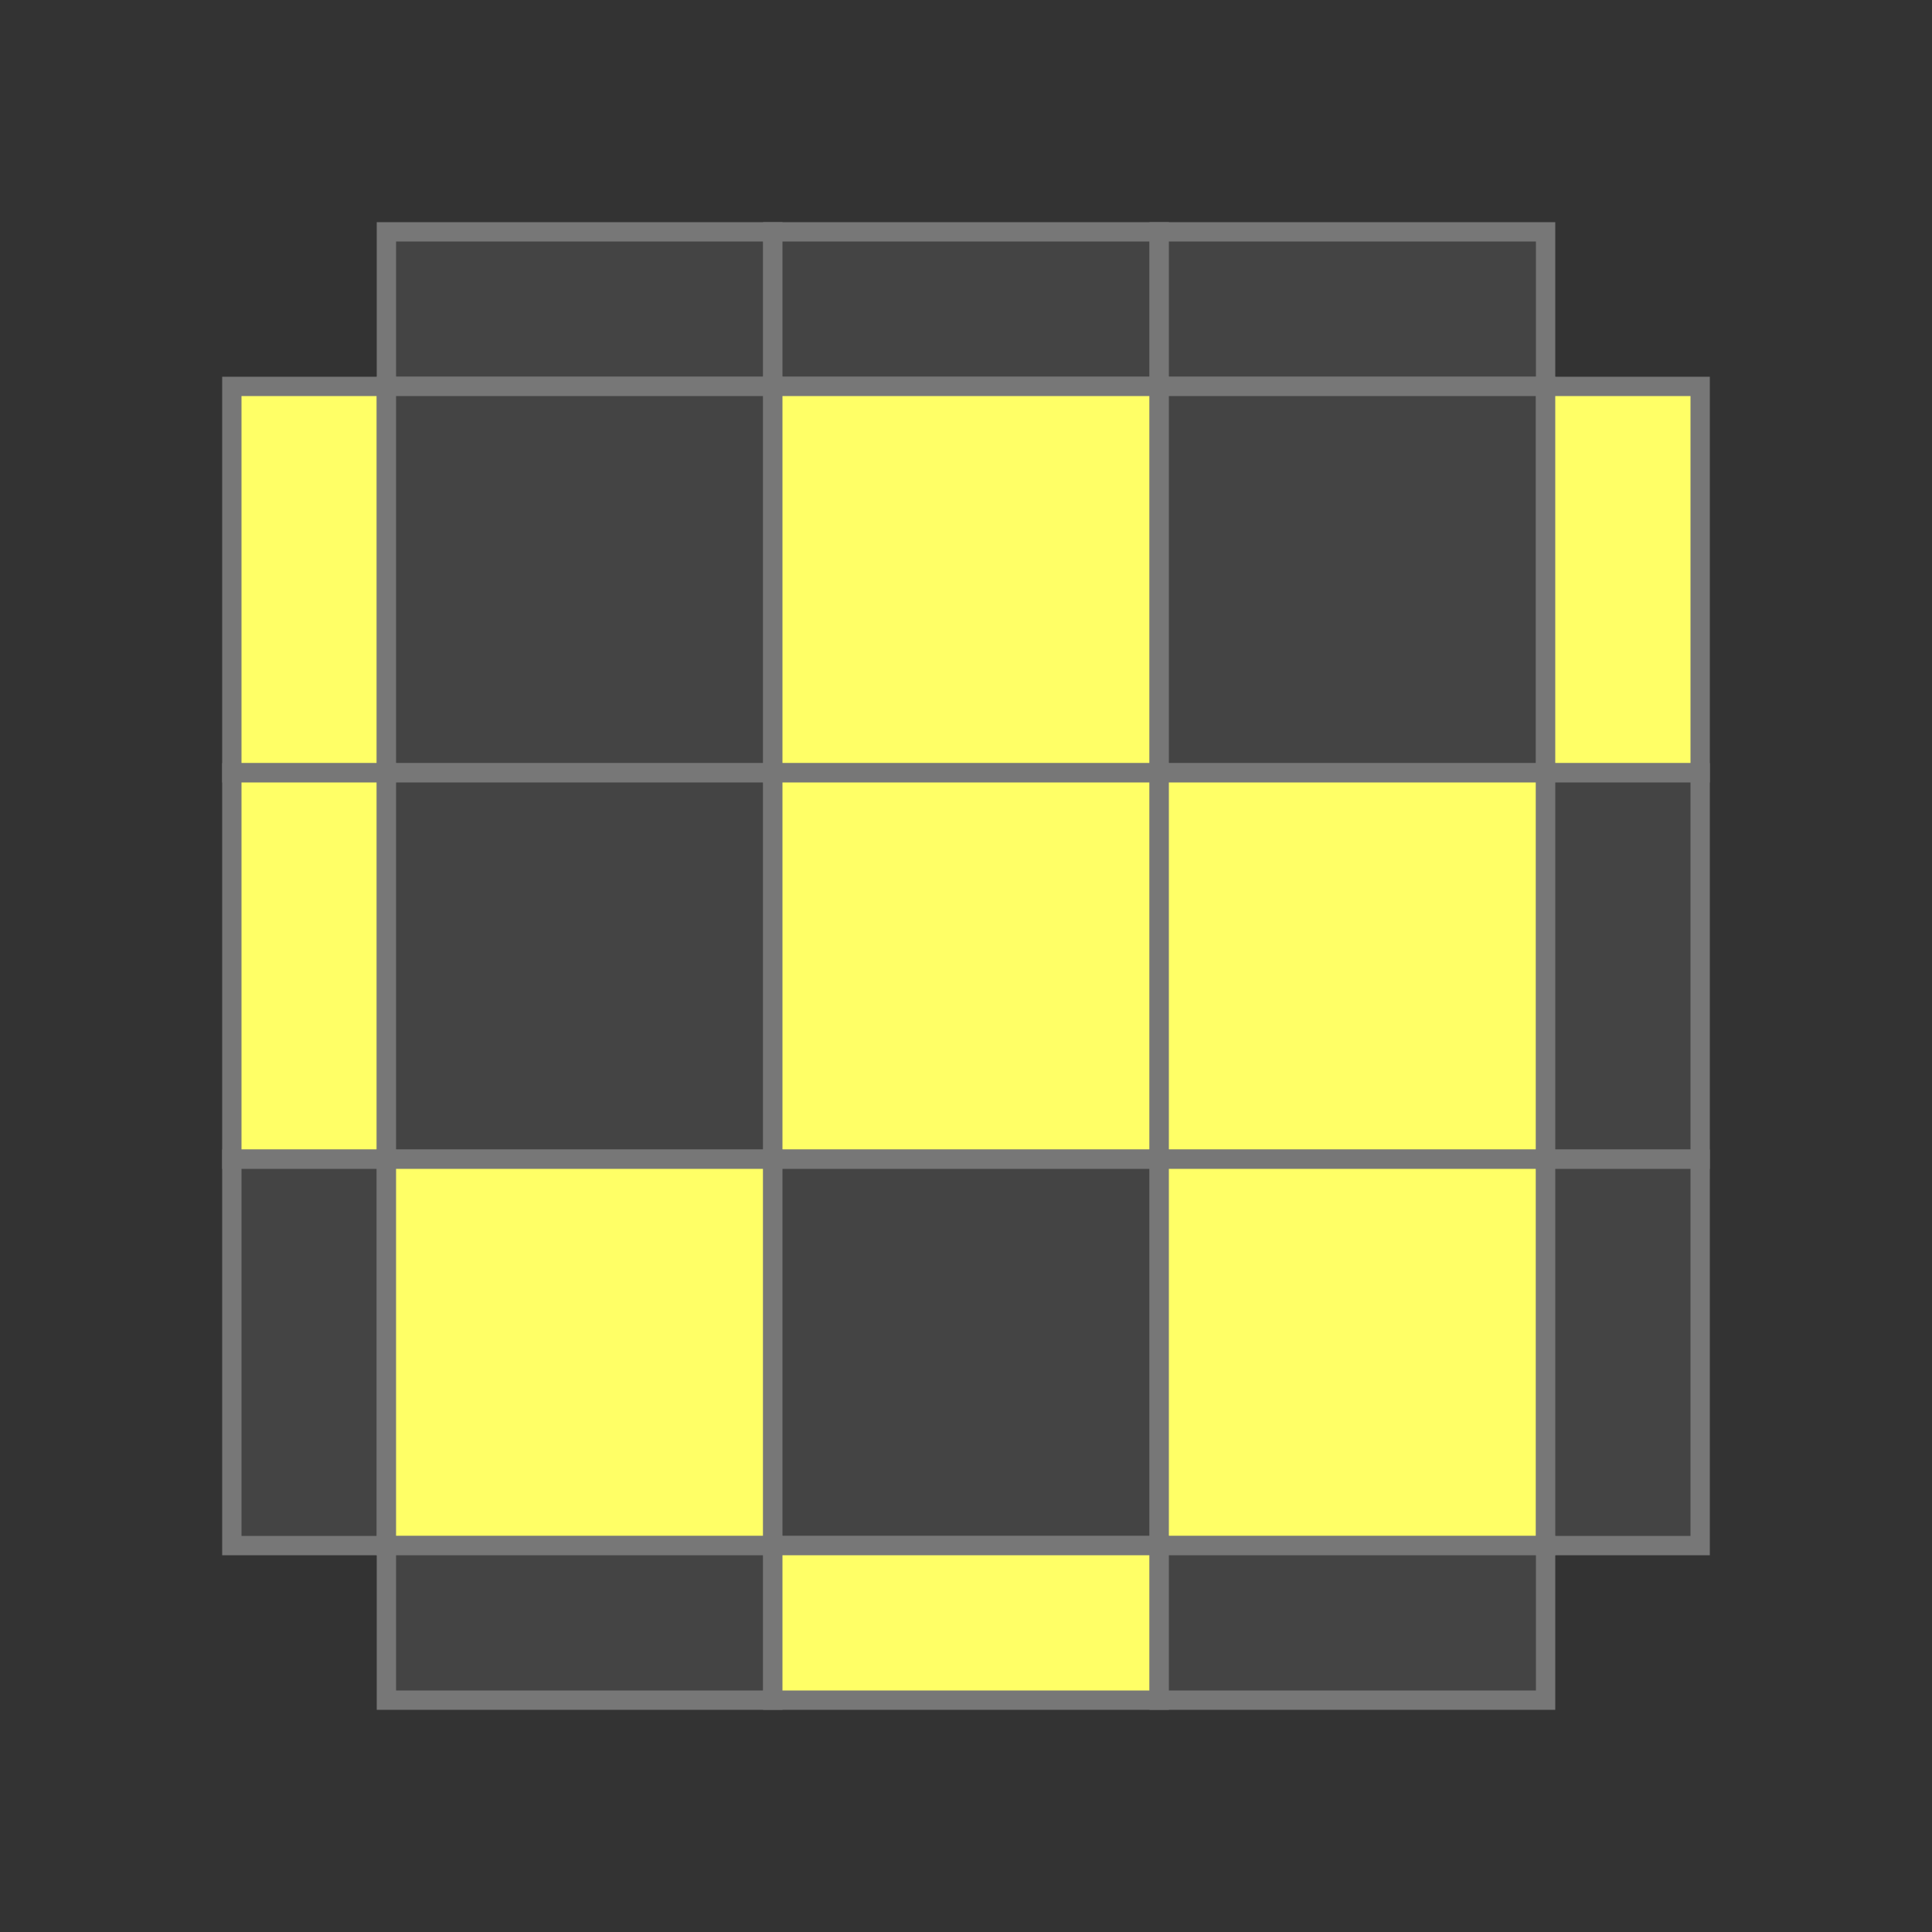
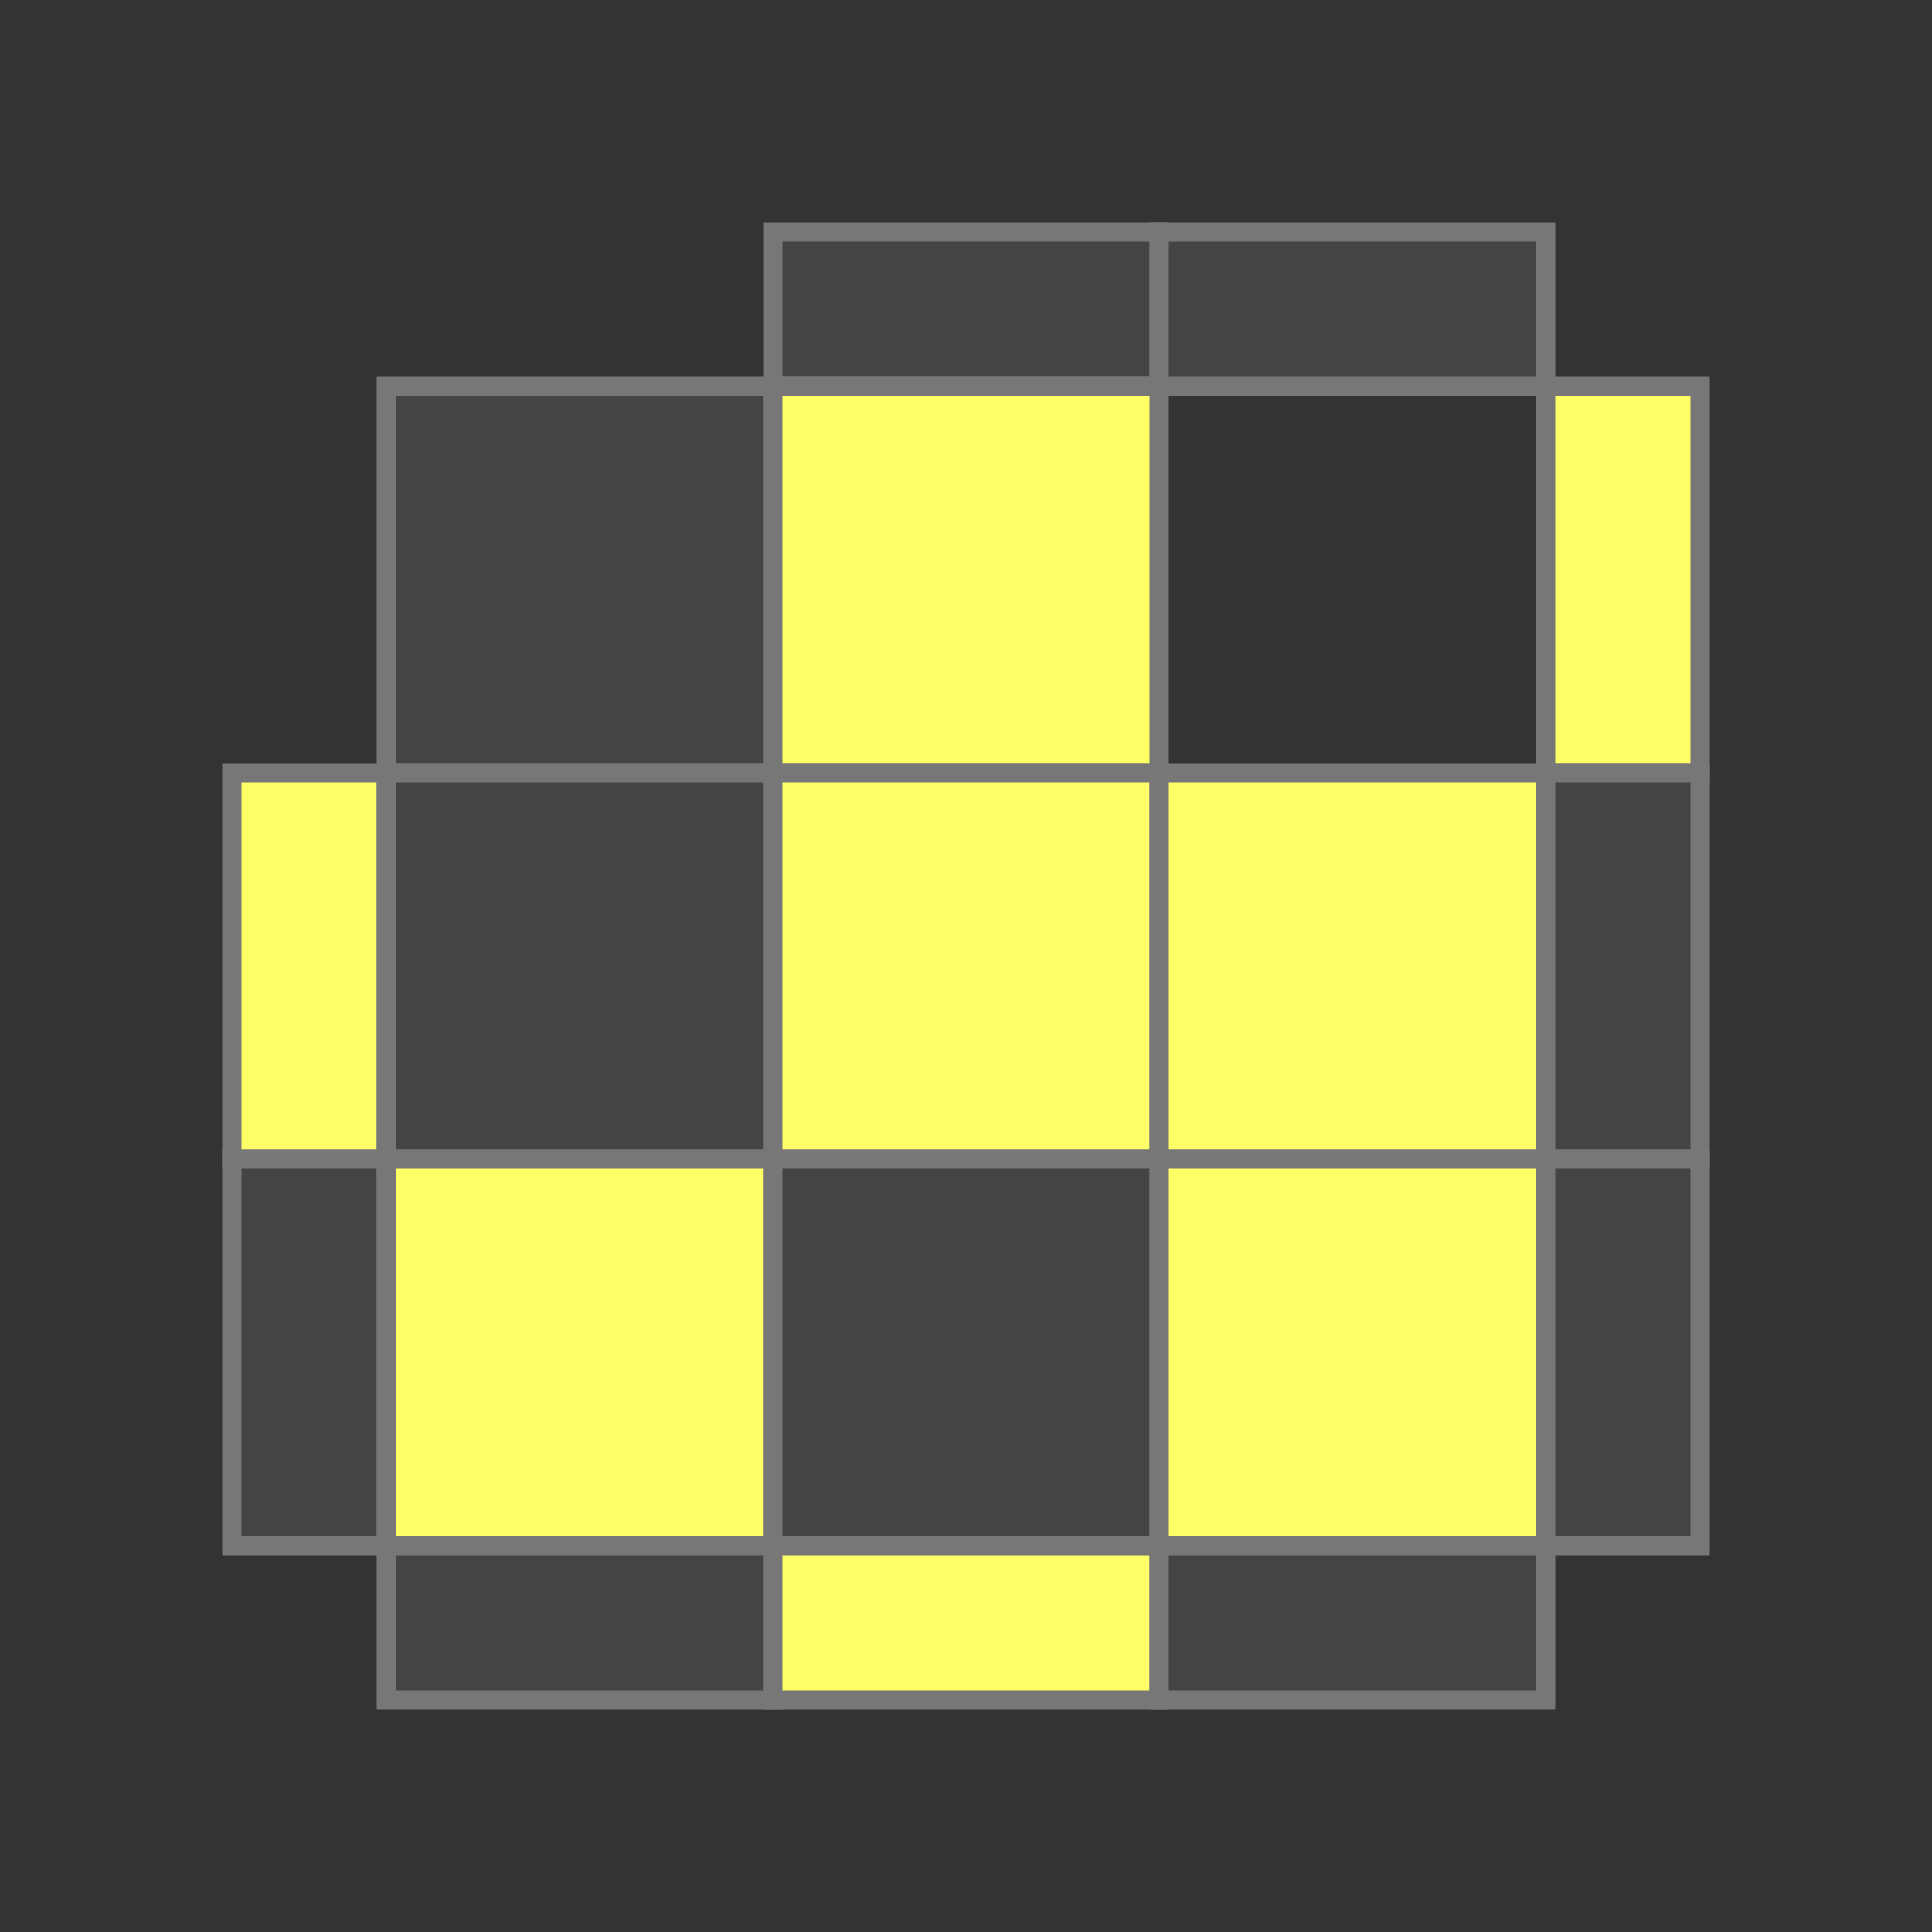
<svg xmlns="http://www.w3.org/2000/svg" width="500" height="500" viewBox="0 0 5 5">
  <rect x="0" y="0" width="5" height="5" fill="#333333" stroke="none" />
-   <rect x="1" y="0.6" width="1" height="0.4" fill="#444" stroke="#777" stroke-width="0.05" />
  <rect x="2" y="0.6" width="1" height="0.4" fill="#444" stroke="#777" stroke-width="0.05" />
  <rect x="3" y="0.6" width="1" height="0.4" fill="#444" stroke="#777" stroke-width="0.05" />
-   <rect x="0.6" y="1" width="0.4" height="1" fill="#ffff66" stroke="#777" stroke-width="0.05" />
  <rect x="1" y="1" width="1" height="1" fill="#444" stroke="#777" stroke-width="0.05" />
  <rect x="2" y="1" width="1" height="1" fill="#ffff66" stroke="#777" stroke-width="0.05" />
-   <rect x="3" y="1" width="1" height="1" fill="#444" stroke="#777" stroke-width="0.05" />
  <rect x="4" y="1" width="0.4" height="1" fill="#ffff66" stroke="#777" stroke-width="0.05" />
  <rect x="0.6" y="2" width="0.4" height="1" fill="#ffff66" stroke="#777" stroke-width="0.05" />
  <rect x="1" y="2" width="1" height="1" fill="#444" stroke="#777" stroke-width="0.05" />
  <rect x="2" y="2" width="1" height="1" fill="#ffff66" stroke="#777" stroke-width="0.05" />
  <rect x="3" y="2" width="1" height="1" fill="#ffff66" stroke="#777" stroke-width="0.05" />
  <rect x="4" y="2" width="0.4" height="1" fill="#444" stroke="#777" stroke-width="0.05" />
  <rect x="0.6" y="3" width="0.4" height="1" fill="#444" stroke="#777" stroke-width="0.05" />
  <rect x="1" y="3" width="1" height="1" fill="#ffff66" stroke="#777" stroke-width="0.05" />
  <rect x="2" y="3" width="1" height="1" fill="#444" stroke="#777" stroke-width="0.05" />
  <rect x="3" y="3" width="1" height="1" fill="#ffff66" stroke="#777" stroke-width="0.05" />
  <rect x="4" y="3" width="0.4" height="1" fill="#444" stroke="#777" stroke-width="0.05" />
  <rect x="1" y="4" width="1" height="0.4" fill="#444" stroke="#777" stroke-width="0.05" />
  <rect x="2" y="4" width="1" height="0.4" fill="#ffff66" stroke="#777" stroke-width="0.05" />
  <rect x="3" y="4" width="1" height="0.4" fill="#444" stroke="#777" stroke-width="0.05" />
</svg>